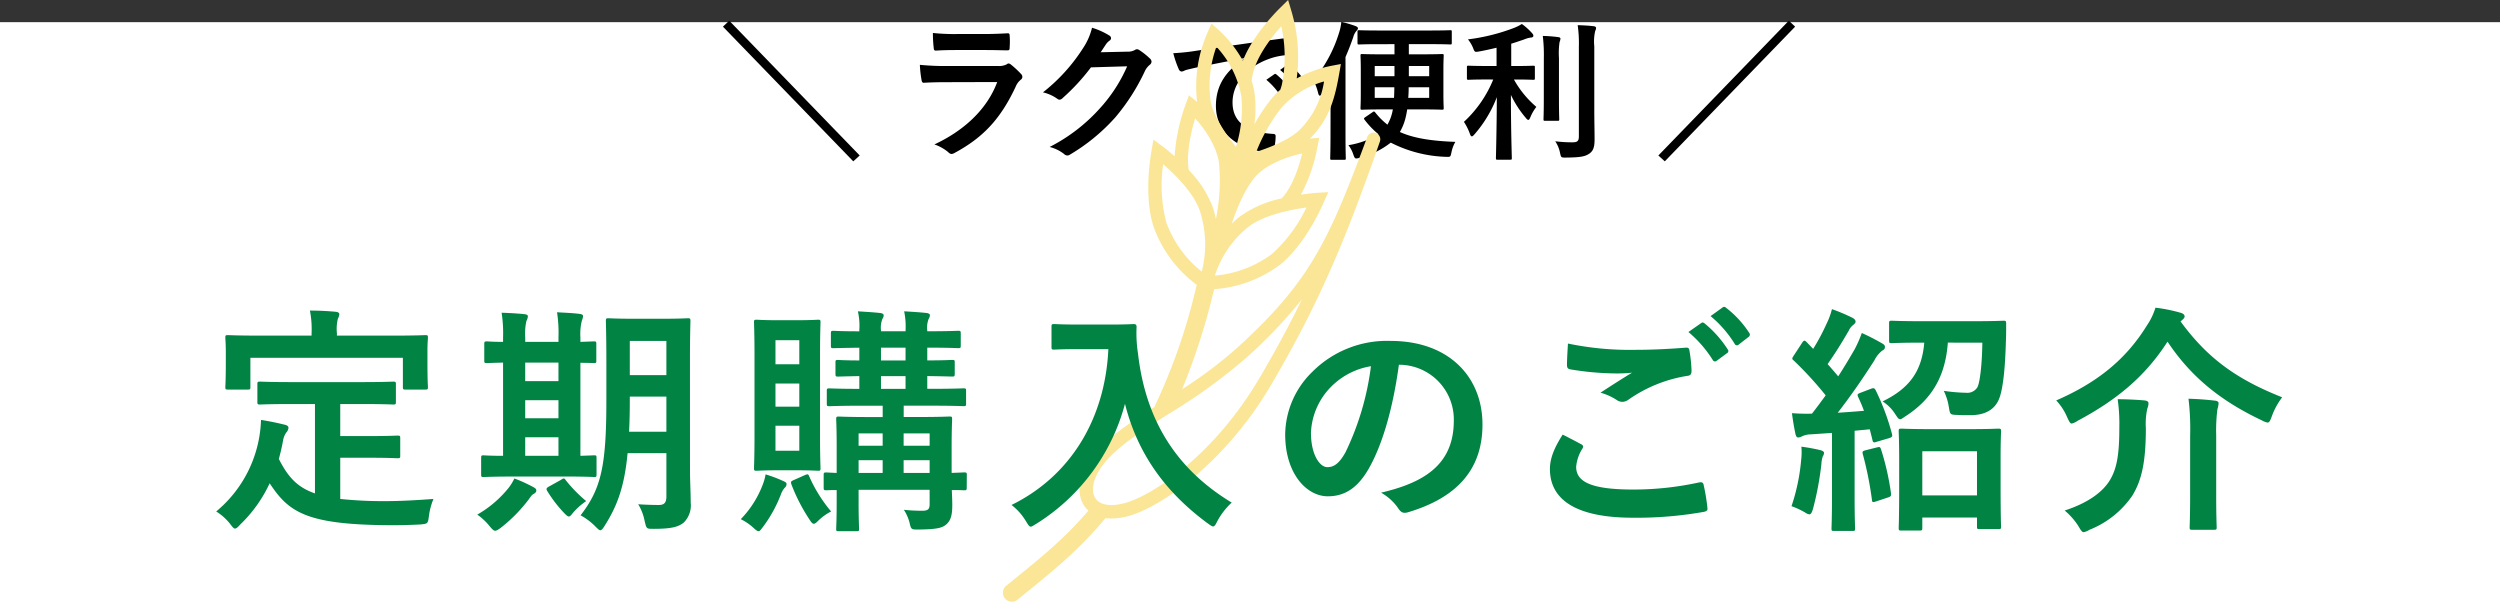
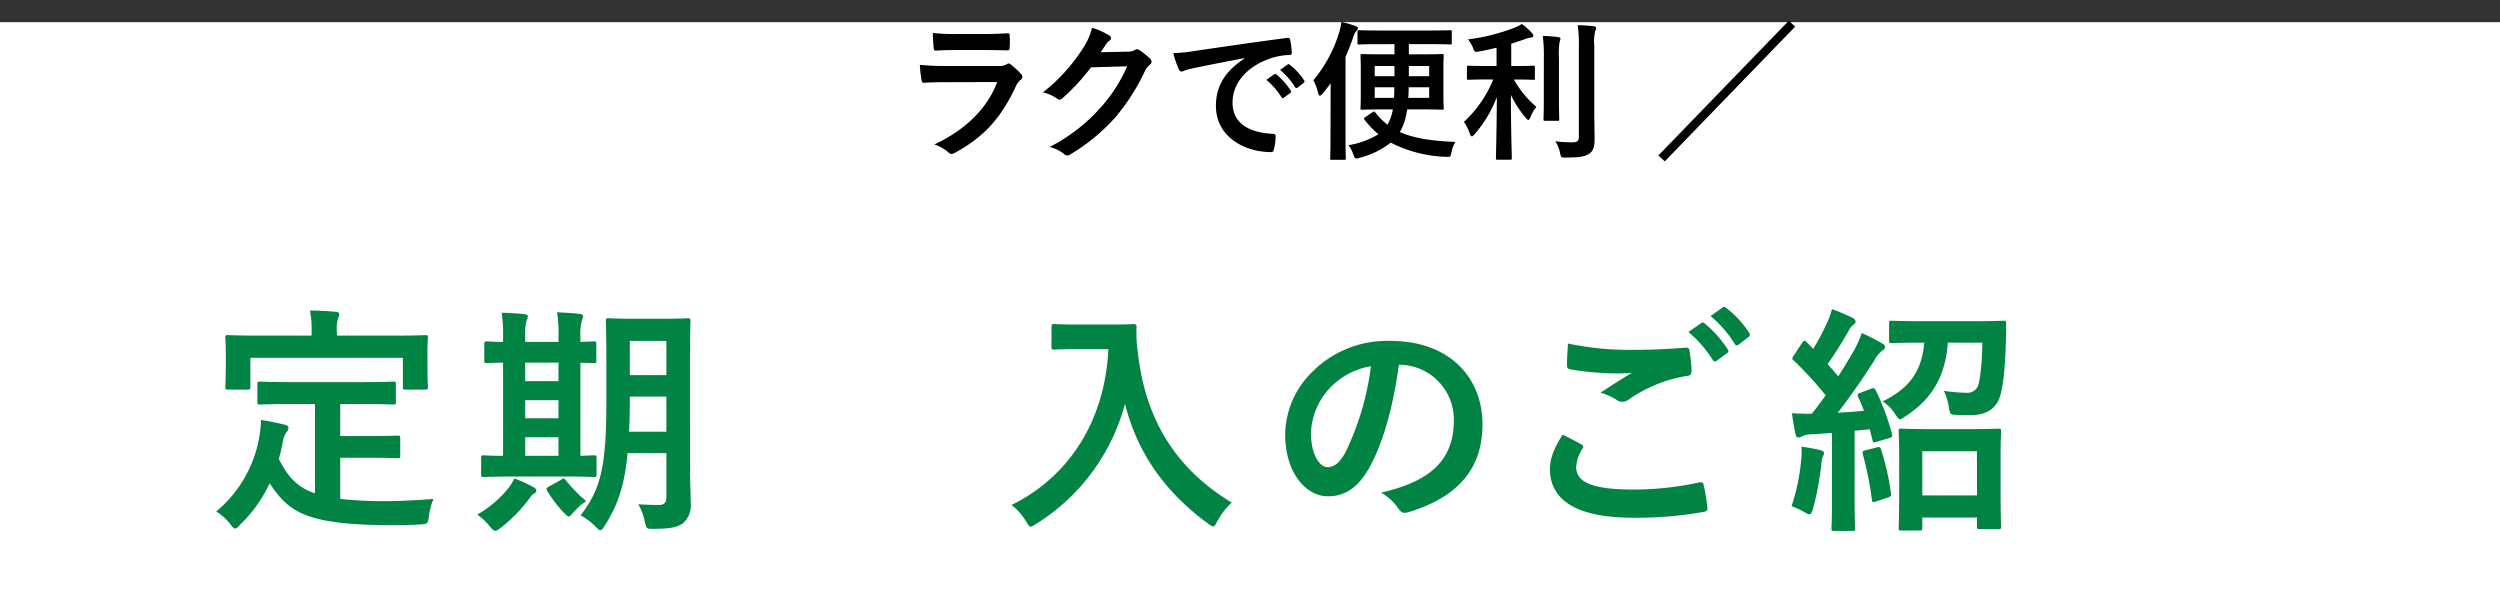
<svg xmlns="http://www.w3.org/2000/svg" width="451" height="109" viewBox="0 0 451 109">
  <rect x="0" y="0" width="451" height="109" fill="#333333" stroke="none" />
  <g transform="translate(-1239.147 1544)">
    <rect width="451" height="105" transform="translate(1239.147 -1540)" fill="#fff" />
    <g transform="translate(-1112.762 -6792.349)">
-       <path d="M2482.327,5253.16l1.133-1.079L2507,5276.4l-1.161,1.053Z" />
      <path d="M2522.608,5263.175c-1.349,0-2.7.027-4.049.108-.243,0-.351-.162-.405-.513a20.432,20.432,0,0,1-.3-2.726,47.736,47.736,0,0,0,4.967.216h9.259a2.962,2.962,0,0,0,1.43-.3.576.576,0,0,1,.351-.162.7.7,0,0,1,.405.188,16.142,16.142,0,0,1,1.809,1.674.8.8,0,0,1,.27.567.651.651,0,0,1-.3.513,3.09,3.09,0,0,0-.918,1.269c-2.7,5.749-5.8,9.123-11.013,11.93a1.289,1.289,0,0,1-.54.19.885.885,0,0,1-.594-.324,7.9,7.9,0,0,0-2.51-1.4c4.993-2.322,9.393-6.047,11.337-11.257Zm1.809-5.8c-1.215,0-2.564.027-3.7.108-.27,0-.351-.162-.378-.593a23.545,23.545,0,0,1-.135-2.592,37.159,37.159,0,0,0,4.427.189h4.858c1.755,0,3.185-.081,4.238-.134.243,0,.324.134.324.431a13.726,13.726,0,0,1,0,2.106c0,.459-.081.566-.486.54-.891,0-2.159-.055-3.806-.055Z" />
      <path d="M2555.33,5257.668a2.506,2.506,0,0,0,1.35-.323.543.543,0,0,1,.35-.109.781.781,0,0,1,.432.162,12.453,12.453,0,0,1,1.836,1.458.875.875,0,0,1,.351.621.781.781,0,0,1-.324.567,3.257,3.257,0,0,0-.891,1.16,37.235,37.235,0,0,1-5.344,8.341,34.356,34.356,0,0,1-8.206,6.722.736.736,0,0,1-.432.134.952.952,0,0,1-.621-.3,7.115,7.115,0,0,0-2.564-1.242,31.063,31.063,0,0,0,8.988-6.883,27.479,27.479,0,0,0,4.994-7.666l-6.532.19a37.578,37.578,0,0,1-5.1,5.533.839.839,0,0,1-.567.3.645.645,0,0,1-.4-.162,7.325,7.325,0,0,0-2.592-1.16,32.017,32.017,0,0,0,7.261-8.018,11.526,11.526,0,0,0,1.593-3.643,13.354,13.354,0,0,1,3.158,1.43.564.564,0,0,1,.27.459.539.539,0,0,1-.3.459,2.884,2.884,0,0,0-.675.729c-.3.459-.567.863-.891,1.349Z" />
      <path d="M2576.445,5258.829c-3.293.621-6.181,1.188-9.07,1.781-1.025.244-1.295.3-1.7.432a1.576,1.576,0,0,1-.594.217.63.63,0,0,1-.513-.4,18.782,18.782,0,0,1-1-2.916,37.285,37.285,0,0,0,4.292-.459c3.32-.486,9.259-1.376,16.223-2.294.405-.054.54.108.566.3a15.466,15.466,0,0,1,.3,2.376c0,.324-.162.405-.513.405a12.055,12.055,0,0,0-3.293.594c-4.589,1.566-6.884,4.724-6.884,7.962,0,3.483,2.484,5.372,7.18,5.669.432,0,.594.109.594.406a9.6,9.6,0,0,1-.3,2.321c-.081.4-.189.566-.512.566-4.751,0-9.961-2.726-9.961-8.341,0-3.833,1.917-6.423,5.183-8.556Zm5.345,2.915c.134-.108.242-.081.4.054a12.408,12.408,0,0,1,2.565,2.889.272.272,0,0,1-.081.431l-1.134.837a.282.282,0,0,1-.459-.081,13.375,13.375,0,0,0-2.726-3.131Zm2.4-1.755c.162-.107.243-.081.405.055a11.278,11.278,0,0,1,2.564,2.78.312.312,0,0,1-.081.486l-1.08.836a.275.275,0,0,1-.458-.081,12.785,12.785,0,0,0-2.7-3.1Z" />
      <path d="M2591.946,5266.954c0-1.026,0-2.349.027-3.591q-.688.932-1.457,1.864c-.216.242-.378.377-.513.377-.108,0-.216-.135-.3-.458a9.776,9.776,0,0,0-.864-2.322,24.45,24.45,0,0,0,4.643-8.584,8.987,8.987,0,0,0,.4-1.943,19.325,19.325,0,0,1,2.564.756c.27.107.432.216.432.4s-.135.324-.3.514a2.815,2.815,0,0,0-.54,1.079c-.432,1.242-.891,2.429-1.4,3.59v14.144c0,2.646.053,3.968.053,4.1,0,.27-.027.3-.3.3h-2.213c-.27,0-.3-.027-.3-.3,0-.161.054-1.457.054-4.1Zm8.827-10.636c-2.619,0-3.509.055-3.671.055-.27,0-.3-.027-.3-.324V5254.1c0-.27.027-.3.3-.3.162,0,1.052.053,3.671.053h9.042c2.646,0,3.563-.053,3.726-.053.242,0,.27.026.27.3v1.944c0,.3-.028.324-.27.324-.163,0-1.08-.055-3.726-.055h-3.752v1.836h2.349c2.591,0,3.455-.053,3.617-.053.3,0,.324.026.324.323,0,.162-.054.864-.054,2.511v4.373c0,1.646.054,2.375.054,2.537,0,.269-.027.3-.324.3-.162,0-1.026-.054-3.617-.054h-2.645a15.852,15.852,0,0,1-.378,1.835,9.594,9.594,0,0,1-.945,2.24c2.51,1.134,5.695,1.62,10.014,1.782a5.966,5.966,0,0,0-.7,1.863c-.189.863-.162.863-.971.837a23.42,23.42,0,0,1-9.988-2.565,14.768,14.768,0,0,1-5.587,2.727,2.383,2.383,0,0,1-.621.134c-.27,0-.351-.189-.54-.7a5.283,5.283,0,0,0-.891-1.7,14.911,14.911,0,0,0,5.426-1.971,15.4,15.4,0,0,1-2.511-2.618c-.161-.216-.135-.27.162-.486l1.269-.863a.466.466,0,0,1,.27-.135c.081,0,.135.08.243.188a12.891,12.891,0,0,0,2.186,2.187,10.76,10.76,0,0,0,.54-1.134,8.289,8.289,0,0,0,.432-1.619h-1.916c-2.565,0-3.455.054-3.617.054-.27,0-.3-.028-.3-.3,0-.19.053-.891.053-2.537v-4.373c0-1.647-.053-2.349-.053-2.511,0-.3.027-.323.3-.323.162,0,1.052.053,3.617.053h2.213v-1.836Zm2.7,3.942h-3.563v1.835h3.563Zm-3.563,3.833v1.916h3.482c.027-.54.054-1.188.054-1.916Zm9.825,1.916v-1.916h-3.7c0,.7-.027,1.349-.08,1.916Zm0-3.914v-1.835h-3.671v1.835Z" />
      <path d="M2620.134,5262.688c-2.348,0-3.131.055-3.293.055-.27,0-.3-.027-.3-.3V5260.5c0-.271.027-.3.3-.3.162,0,.945.054,3.293.054h1.754v-3.293c-1.025.242-2.078.485-3.158.675-.783.134-.783.134-1.106-.7a6.23,6.23,0,0,0-.891-1.484,35.464,35.464,0,0,0,8.34-2.079,8.137,8.137,0,0,0,1.377-.7,10.991,10.991,0,0,1,1.809,1.619c.189.216.269.324.269.513,0,.216-.215.324-.512.324a5.212,5.212,0,0,0-1.188.35c-.729.244-1.485.514-2.294.756v4.023h.7c2.322,0,3.1-.054,3.266-.054.27,0,.3.026.3.3v1.943c0,.27-.027.3-.3.3-.161,0-.944-.055-3.266-.055h-.215a17.97,17.97,0,0,0,4.048,4.941,7.861,7.861,0,0,0-1.079,1.862c-.135.324-.243.486-.378.486-.108,0-.27-.135-.459-.378a18.735,18.735,0,0,1-2.673-4.13c0,6.506.163,10.932.163,11.418,0,.243-.027.27-.324.27h-2.241c-.269,0-.3-.027-.3-.27,0-.486.136-4.859.162-11.013a22.411,22.411,0,0,1-4.022,6.694c-.215.244-.351.378-.485.378s-.244-.134-.352-.459a10.02,10.02,0,0,0-1.079-2.159,21.284,21.284,0,0,0,5.29-7.64Zm10.284-3.832a28.834,28.834,0,0,0-.189-4.022,23.642,23.642,0,0,1,2.807.216c.27.027.378.135.378.3a2.13,2.13,0,0,1-.162.593,14,14,0,0,0-.107,2.889v7.45c0,2.294.053,3.4.053,3.563,0,.27-.027.3-.3.3h-2.24c-.27,0-.3-.027-.3-.3,0-.162.054-1.269.054-3.563Zm9.1,9.232c0,1.889.053,4.021.053,5.371,0,1.322-.188,2.1-.971,2.618-.756.513-1.619.675-4.238.7-.837,0-.837,0-1.026-.864a5.666,5.666,0,0,0-.863-2.078,24.67,24.67,0,0,0,3.077.189c.864,0,1.187-.189,1.187-1.052v-16.223a22.937,22.937,0,0,0-.215-3.86c1,.027,1.97.081,2.888.188.27.027.431.162.431.3a1.263,1.263,0,0,1-.161.567,8.5,8.5,0,0,0-.162,2.753Z" />
      <path d="M2651.077,5276.4l23.537-24.32,1.134,1.079-23.511,24.294Z" />
    </g>
-     <path d="M2600.107,5272.342a1.215,1.215,0,0,0-1.55.72c-7.042,19-10.415,26.144-23.454,38.027a78.585,78.585,0,0,1-9.932,7.472,119.248,119.248,0,0,0,5.655-17.579l.122-.467a22.317,22.317,0,0,0,11.9-4.43c2.838-2.26,5.707-6.36,7.872-11.249l.809-1.827-1.993.124c-.133.008-1.293.085-2.942.333a29.473,29.473,0,0,0,2.99-8.665l.319-1.591-1.617.144-.081.009c3.616-3.6,4.544-7.451,5.3-11.739l.3-1.727-1.724.325a21.779,21.779,0,0,0-6.243,2.277,29.229,29.229,0,0,0-.976-12.212l-.578-1.938-1.439,1.421c-1.24,1.226-5.056,5.231-6.722,9.534a22.046,22.046,0,0,0-4.417-5.594l-1.244-1.1-.672,1.521a23.851,23.851,0,0,0-1.915,12.613c-.054-.045-.11-.1-.164-.138l-1.318-1.055-.58,1.586a34.137,34.137,0,0,0-2.008,9.406c-1.219-1.085-2.128-1.763-2.233-1.84l-1.587-1.173-.331,1.945c-.9,5.272-.771,10.274.345,13.726a22.477,22.477,0,0,0,7.809,10.537l-.114.436a106.854,106.854,0,0,1-7.546,21.615c-4.906,3.133-9.091,5.951-11.516,9.392-2.225,3.157-2.6,6.459-.982,8.618a4.8,4.8,0,0,0,.61.66c-4.192,4.926-8.4,8.342-13.062,12.127q-.877.711-1.769,1.439a1.618,1.618,0,0,0,2.047,2.507q.89-.726,1.761-1.433c4.834-3.923,9.466-7.683,14.1-13.282a7.958,7.958,0,0,0,1.054.076,12.481,12.481,0,0,0,4-.739c3.185-1.091,7.4-3.721,11.279-7.036a65.419,65.419,0,0,0,13.615-16.457c8.842-15.044,13.524-26.544,19.559-43.773A1.215,1.215,0,0,0,2600.107,5272.342Zm-50.516,66c-.951-1.269-.549-3.531,1.024-5.763,2.365-3.356,6.906-6.245,12.163-9.59a99.837,99.837,0,0,0,13.96-10.1,87.358,87.358,0,0,0,10.042-10.541c-2.207,4.534-4.67,9.116-7.591,14.086-8.351,14.21-19.081,20.883-23.587,22.426C2552.8,5339.814,2550.552,5339.622,2549.591,5338.34Zm12.155-60.37c2.139,1.849,5.752,5.369,6.737,8.8a19.718,19.718,0,0,1,.223,10.58,20.036,20.036,0,0,1-6.4-8.9A26.377,26.377,0,0,1,2561.746,5277.97Zm21.312-24.9a25.368,25.368,0,0,1,.109,10.5,8.033,8.033,0,0,1-.3.975,12.992,12.992,0,0,0-1.726,1.786,33.631,33.631,0,0,0-2.938,4.445,21.463,21.463,0,0,0,.071-5.253,14.441,14.441,0,0,0-.584-2.645c.084-.518.18-1,.287-1.434C2578.661,5258.691,2580.85,5255.544,2583.058,5253.069Zm3.278,18.735c-1.654,1.6-4.829,2.993-7.8,3.94a31.735,31.735,0,0,1,4.506-7.913,16.1,16.1,0,0,1,7.721-4.787A15.5,15.5,0,0,1,2586.336,5271.8Zm-15.259,26.261a18.452,18.452,0,0,1,5.825-8.614c2.747-2.3,7.823-3.284,10.683-3.67a26.342,26.342,0,0,1-6.249,8.405A20.051,20.051,0,0,1,2571.077,5298.065Zm4.266-10.474c-.441.369-.844.74-1.227,1.112,1.007-3.075,2.508-6.478,4.267-8.485,1.911-2.179,5.625-3.611,8.444-4.191-.909,3.712-2.2,6.525-3.718,8.117A19.674,19.674,0,0,0,2575.343,5287.591Zm.518-21.785a23.366,23.366,0,0,1-.978,9.019c-2.095-2.494-4.2-5.965-4.576-8.216a20.655,20.655,0,0,1,1.045-9.828A17.747,17.747,0,0,1,2575.861,5265.806Zm-4.043,11.954a34.678,34.678,0,0,1-.561,10.121c-.122-.577-.264-1.169-.441-1.786a18.832,18.832,0,0,0-4.448-7.051c-.465-2.6.21-6.282,1.139-9.327C2569.519,5271.835,2571.447,5275.016,2571.818,5277.76Z" transform="translate(-1112.762 -6792.349)" fill="#fae696" style="mix-blend-mode:multiply;isolation:isolate" />
    <g transform="translate(-1112.762 -6792.349)">
      <path d="M2404.728,5321.237c-4.215,0-5.606.087-5.867.087-.478,0-.521-.044-.521-.478v-3.173c0-.434.043-.478.521-.478.261,0,1.652.087,5.867.087h12.255c4.172,0,5.606-.087,5.867-.087.434,0,.478.044.478.478v3.173c0,.434-.044.478-.478.478-.261,0-1.7-.087-5.867-.087h-3.694v5.78h5.3c3.563,0,4.737-.087,5-.087.478,0,.522.043.522.478v3.172c0,.391-.044.435-.522.435-.26,0-1.434-.087-5-.087h-5.3v7.431a73.18,73.18,0,0,0,8.387.391c2.477,0,5.563-.174,8.431-.391a11.939,11.939,0,0,0-.826,3.129c-.174,1.347-.217,1.347-1.564,1.477-1.652.087-3.39.131-5.128.131-15.558-.044-18.6-2.39-22.033-7.562a24.75,24.75,0,0,1-5.3,7.431c-.434.478-.695.739-.956.739-.217,0-.434-.261-.869-.826a9.453,9.453,0,0,0-2.52-2.259,22.336,22.336,0,0,0,8.083-16.514c1.434.217,2.868.521,4.128.826.609.13.826.3.826.608a1.347,1.347,0,0,1-.391.826,3.621,3.621,0,0,0-.565,1.347c-.218,1.217-.478,2.347-.782,3.433,1.564,3.042,3.128,5.041,6.518,6.214v-16.122Zm18.165-12.342c4.042,0,5.476-.087,5.736-.087.435,0,.478.044.478.435,0,.3-.086,1.043-.086,2.259v1.869c0,3.868.086,4.52.086,4.78,0,.435-.043.478-.478.478h-3.563c-.435,0-.478-.043-.478-.478v-5.258H2397.08v5.258c0,.435-.044.478-.522.478h-3.52c-.434,0-.478-.043-.478-.478,0-.3.087-.912.087-4.78v-1.477c0-1.608-.087-2.347-.087-2.651,0-.391.044-.435.478-.435.3,0,1.695.087,5.78.087h9.3v-.391a17.482,17.482,0,0,0-.3-4.129c1.608,0,3.173.087,4.65.218.391.043.652.174.652.434a2.018,2.018,0,0,1-.261.826,7.809,7.809,0,0,0-.173,2.607v.435Z" fill="#008343" />
      <path d="M2442.184,5343.617c-.434.3-.7.478-.956.478s-.521-.261-.956-.782a10.97,10.97,0,0,0-2.26-2.129,19.914,19.914,0,0,0,5.65-4.824,9.47,9.47,0,0,0,1.043-1.695,26.271,26.271,0,0,1,3.346,1.521c.434.217.608.391.608.652,0,.217-.13.434-.478.608-.391.218-.565.565-.956,1.087A27.875,27.875,0,0,1,2442.184,5343.617Zm2.434-9.3c-3.868,0-5.172.087-5.432.087-.435,0-.478-.043-.478-.478v-2.955c0-.434.043-.478.478-.478.217,0,1.086.087,3.476.087v-16.818c-1.912.044-2.694.087-2.868.087-.478,0-.522-.043-.522-.434v-3c0-.435.044-.478.522-.478.174,0,.956.087,2.868.087v-.739a24.193,24.193,0,0,0-.261-4.519c1.348.043,2.912.13,4.129.26.347.044.608.131.608.391a2.018,2.018,0,0,1-.261.826,10.391,10.391,0,0,0-.217,3v.782h6v-.826a24.473,24.473,0,0,0-.261-4.519c1.348.087,2.825.13,4.085.3.392.043.609.174.609.391a2.6,2.6,0,0,1-.217.826,10.117,10.117,0,0,0-.261,3.042v.782c1.521-.044,2.26-.087,2.433-.087.392,0,.435.043.435.478v3c0,.391-.043.434-.435.434-.173,0-.912-.043-2.433-.043v16.774c1.564-.043,2.3-.087,2.477-.087.391,0,.434.044.434.478v2.955c0,.435-.043.478-.434.478-.261,0-1.565-.087-5.3-.087Zm8.039-17.209v-3.346h-6v3.346Zm0,6.693v-3.259h-6v3.259Zm0,6.779v-3.346h-6v3.346Zm.435,4.346a1.343,1.343,0,0,1,.521-.261c.131,0,.218.087.348.3a25.5,25.5,0,0,0,3.694,3.781,12.147,12.147,0,0,0-2.39,2.129c-.348.435-.522.652-.739.652-.174,0-.391-.174-.739-.521a23.361,23.361,0,0,1-3.129-4.042c-.261-.391-.174-.565.174-.782Zm23.293-1.869c0,2.043.13,4.259.13,6a4.344,4.344,0,0,1-1.26,3.564c-.913.738-2.086,1.13-5.345,1.13-1.391,0-1.347.043-1.695-1.348a9.151,9.151,0,0,0-1.173-3.085c1.347.087,2.65.13,3.737.13.956,0,1.347-.434,1.347-1.521V5330.1h-7c-.565,6.084-1.912,9.6-4.128,13.081-.348.565-.565.825-.782.825s-.435-.217-.869-.652a11.358,11.358,0,0,0-2.7-2.042c3.694-4.78,4.65-8.822,4.65-20.686v-7.17c0-4.52-.087-6.91-.087-7.17,0-.478.044-.522.478-.522.3,0,1.347.087,4.476.087h5.346c3.172,0,4.215-.087,4.476-.087.434,0,.478.044.478.522,0,.26-.087,2.65-.087,7.17Zm-4.259-6.823v-6.344h-6.6v.782c0,2.042-.044,3.911-.131,5.562Zm-6.6-16.383v6.171h6.6v-6.171Z" fill="#008343" />
-       <path d="M2489.5,5335.795a9.091,9.091,0,0,0,.521-1.869,23.988,23.988,0,0,1,3.216,1.217c.392.174.566.3.566.522a.9.9,0,0,1-.348.695,3.647,3.647,0,0,0-.652,1.13,24.267,24.267,0,0,1-3.216,5.866c-.435.565-.609.826-.825.826s-.435-.174-.827-.521a9.908,9.908,0,0,0-2.389-1.652A18.145,18.145,0,0,0,2489.5,5335.795Zm6.215-29.681c2.65,0,3.476-.087,3.78-.087.392,0,.435.043.435.478,0,.261-.087,2.042-.087,5.867v14.558c0,3.824.087,5.606.087,5.866,0,.435-.043.478-.435.478-.3,0-1.13-.086-3.78-.086h-3.608c-2.563,0-3.389.086-3.693.086-.435,0-.479-.043-.479-.478,0-.3.087-2.042.087-5.866v-14.558c0-3.825-.087-5.563-.087-5.867,0-.435.044-.478.479-.478.3,0,1.13.087,3.693.087Zm-3.911,7.952h4.3v-4.345h-4.3Zm4.3,7.649v-4.172h-4.3v4.172Zm0,3.433h-4.3v4.519h4.3Zm.913,8.952c.609-.261.7-.261.87.174a26.127,26.127,0,0,0,3.954,6.345,9.324,9.324,0,0,0-2.347,1.694c-.348.348-.564.522-.782.522-.261,0-.478-.3-.869-.913a32.3,32.3,0,0,1-3.172-6.214c-.131-.435-.087-.521.39-.739Zm29.29,2.173c0,.478-.043.521-.478.521-.174,0-.782-.043-2.216-.043.043,1,.087,1.956.087,2.651,0,1.738-.218,2.738-1,3.476s-1.825.956-5.128,1c-1.3,0-1.3,0-1.607-1.347a8.1,8.1,0,0,0-1-2.217,29.961,29.961,0,0,0,3.3.174c1.13,0,1.348-.347,1.348-1.217v-2.563H2506.8v2.216c0,3.085.087,4.563.087,4.824,0,.391-.043.434-.478.434h-3.173c-.434,0-.477-.043-.477-.434,0-.305.087-1.565.087-4.737v-2.26c-1.174,0-1.7.043-1.826.043-.478,0-.521-.043-.521-.521v-2.216c0-.435.043-.478.521-.478.13,0,.652.043,1.826.087v-4.911c0-3.129-.087-4.52-.087-4.78,0-.435.043-.478.477-.478.3,0,1.609.086,5.433.086h2.476v-2.042h-3.737c-4.128,0-5.562.087-5.866.087-.435,0-.479-.044-.479-.478v-2.26c0-.434.044-.478.479-.478.261,0,1.651.087,5.389.087v-2.3c-2.608.043-3.608.087-3.825.087-.434,0-.478-.044-.478-.522v-2.042c0-.391.044-.435.478-.435.217,0,1.217.087,3.825.087v-2.3c-3.216.043-4.433.087-4.651.087-.434,0-.477-.044-.477-.478v-2.13c0-.478.043-.521.477-.521.218,0,1.435.087,4.651.087v-.261a11.426,11.426,0,0,0-.261-3.346c1.433.087,2.824.174,4,.3.435.044.651.217.651.391a.984.984,0,0,1-.216.652,4.424,4.424,0,0,0-.261,2.173v.087h4.432v-.261a13.265,13.265,0,0,0-.26-3.346c1.433.087,2.824.174,4,.3.434.044.651.217.651.391a1.3,1.3,0,0,1-.217.652,4.429,4.429,0,0,0-.26,2.173v.087c4.041,0,5.3-.087,5.562-.087.435,0,.478.043.478.521v2.13c0,.434-.043.478-.478.478-.261,0-1.521-.087-5.562-.087v2.3c3.084,0,4.214-.087,4.475-.087.435,0,.479.044.479.435v2.042c0,.478-.044.522-.479.522-.261,0-1.391-.044-4.475-.087v2.3h.7c4.172,0,5.562-.087,5.823-.087.435,0,.478.044.478.478v2.26c0,.434-.043.478-.478.478-.261,0-1.651-.087-5.823-.087h-4.954v2.042h2.781c3.824,0,5.171-.086,5.476-.086.434,0,.477.043.477.478,0,.26-.087,1.912-.087,5.171v4.52c1.435-.044,2.086-.087,2.26-.087.435,0,.478.043.478.478Zm-15.167-7.518v-2.216H2506.8v2.216Zm0,4.911v-2.3H2506.8v2.3Zm4.129-20.295v-2.3h-4.432v2.3Zm0,5.128v-2.3h-4.432v2.3Zm-.347,8.04v2.216h4.693v-2.216Zm4.693,7.127v-2.3h-4.693v2.3Z" fill="#008343" />
      <path d="M2552.036,5306.9c3.129,0,4.085-.087,4.346-.087.391,0,.565.087.565.522a24.25,24.25,0,0,0,.261,4.823c1.347,11.734,6.692,20.686,16.9,26.857a12.832,12.832,0,0,0-2.564,3.3c-.347.7-.521,1-.782,1-.217,0-.521-.217-1-.565-7.91-5.823-12.733-12.907-14.906-21.555a36.572,36.572,0,0,1-15.992,21.642c-.522.3-.783.521-1,.521-.3,0-.478-.347-.912-1.043a10.43,10.43,0,0,0-2.564-2.868c10.777-5.3,16.9-15.688,17.469-28.116h-5.388c-3.129,0-4.085.087-4.346.087-.478,0-.522-.044-.522-.478v-3.651c0-.434.044-.478.522-.478.261,0,1.217.087,4.346.087Z" fill="#008343" />
      <path d="M2604.268,5314.153c-1,7.388-2.825,14.167-5.432,18.73-1.869,3.26-4.129,5-7.388,5-3.824,0-7.692-4.085-7.692-11.169a16.009,16.009,0,0,1,4.911-11.3,19.015,19.015,0,0,1,14.123-5.563c10.43,0,16.558,6.432,16.558,15.08,0,8.083-4.564,13.167-13.385,15.818-.913.261-1.3.087-1.869-.782a9.227,9.227,0,0,0-3.042-2.738c7.344-1.738,13.124-4.78,13.124-12.994a9.871,9.871,0,0,0-9.735-10.082Zm-12.472,4.216a12.511,12.511,0,0,0-3.39,8.039c0,4,1.608,6.215,2.955,6.215,1.13,0,2.086-.565,3.259-2.651a49.668,49.668,0,0,0,4.607-15.558A13.079,13.079,0,0,0,2591.8,5318.369Z" fill="#008343" />
      <path d="M2637.161,5328.494c.391.217.435.435.217.782a7.154,7.154,0,0,0-1.129,3.3c0,2.738,2.824,4.085,10.3,4.085a55.294,55.294,0,0,0,11.777-1.26c.608-.131.825,0,.912.391a36.22,36.22,0,0,1,.7,4.259c.043.391-.218.565-.739.652a69.068,69.068,0,0,1-12.733,1.043c-10.039,0-14.949-3.129-14.949-8.779,0-1.782.652-3.65,2.3-6.214C2634.945,5327.321,2636.031,5327.886,2637.161,5328.494Zm9.821-17.035c3.173,0,6.258-.174,9.039-.391.435-.044.609.13.652.478a25.294,25.294,0,0,1,.391,3.694c0,.608-.217.869-.738.912a25.324,25.324,0,0,0-10.647,4.3,1.86,1.86,0,0,1-1.087.391,1.824,1.824,0,0,1-.912-.261,10.4,10.4,0,0,0-3.042-1.391c2.259-1.477,4.172-2.694,5.693-3.607a26.448,26.448,0,0,1-3.173.131,51.99,51.99,0,0,1-8-.739c-.391-.087-.565-.261-.565-.782,0-1.043.087-2.3.174-3.868A54.855,54.855,0,0,0,2646.982,5311.459Zm11.821-4.824c.217-.174.391-.13.652.087a20,20,0,0,1,4.128,4.65.438.438,0,0,1-.13.695l-1.826,1.348a.454.454,0,0,1-.738-.131,21.585,21.585,0,0,0-4.389-5.041Zm3.867-2.824c.261-.174.392-.131.652.086a18.15,18.15,0,0,1,4.129,4.477.5.5,0,0,1-.131.782l-1.738,1.347a.446.446,0,0,1-.739-.13,20.568,20.568,0,0,0-4.345-5Z" fill="#008343" />
      <path d="M2676.834,5331.362a11.2,11.2,0,0,0,.043-2.433,32.926,32.926,0,0,1,3.347.608c.521.13.738.3.738.522a1.155,1.155,0,0,1-.217.608,5.245,5.245,0,0,0-.261,1.434,55.162,55.162,0,0,1-1.521,8.083c-.217.695-.391.956-.651.956a1.844,1.844,0,0,1-.783-.348,14.553,14.553,0,0,0-2.433-1.129A35.366,35.366,0,0,0,2676.834,5331.362Zm12.559-12.863c.565-.217.695-.13.913.3a42.358,42.358,0,0,1,2.911,7.822c.131.479,0,.609-.565.783l-2.216.652c-.521.173-.652.13-.739-.348l-.478-1.912-2.738.261v11.907c0,4,.087,5.475.087,5.693,0,.434-.043.478-.478.478h-3.3c-.435,0-.478-.044-.478-.478,0-.261.086-1.7.086-5.693v-11.516l-3.824.26a3.778,3.778,0,0,0-1.564.348,1.643,1.643,0,0,1-.7.217c-.3,0-.435-.3-.522-.738-.217-1.043-.435-2.26-.608-3.651a34.237,34.237,0,0,0,3.607.087c.825-1.043,1.651-2.173,2.477-3.3a65.486,65.486,0,0,0-5.78-6.3c-.391-.3-.261-.434.043-.913l1.478-2.259c.174-.261.3-.391.434-.391.087,0,.218.087.391.26l1.174,1.217a36.661,36.661,0,0,0,2.39-4.476,13.27,13.27,0,0,0,1-2.694,34.486,34.486,0,0,1,3.694,1.564c.391.217.565.435.565.7,0,.217-.174.391-.391.564a2.669,2.669,0,0,0-.826,1.043c-1.39,2.391-2.477,4.129-3.824,6.041.652.739,1.3,1.477,1.912,2.216,1.043-1.608,2-3.216,2.955-4.867a21.739,21.739,0,0,0,1.3-2.955,40.008,40.008,0,0,1,3.651,1.869c.391.217.521.391.521.652,0,.3-.13.478-.478.651a5.178,5.178,0,0,0-1.434,1.782c-2.216,3.477-4.563,6.823-6.606,9.43,1.565-.087,3.173-.217,4.737-.347q-.456-1.239-1.043-2.477c-.174-.435-.174-.565.435-.783Zm1.13,10.56c.521-.13.565-.087.739.391a47.362,47.362,0,0,1,1.781,7.866c.044.478,0,.608-.564.782l-2.086.695c-.652.218-.739.174-.783-.26a62.941,62.941,0,0,0-1.651-8.257c-.13-.478,0-.565.478-.695Zm12.776-18.9c-.434,6-2.824,10.169-7.6,13.255-.521.347-.782.565-1,.565-.3,0-.478-.305-.913-.956a7.434,7.434,0,0,0-2.26-2.26c4.65-2.26,7.084-5.259,7.519-10.6h-.392c-3.867,0-5.171.087-5.475.087-.435,0-.478-.043-.478-.521v-3c0-.478.043-.521.478-.521.3,0,1.608.087,5.475.087h9.213c3.911,0,5.215-.087,5.476-.087.434,0,.478.087.478.565,0,1.086,0,2.129-.044,3-.13,4.954-.521,8.952-1.3,10.691-.869,1.955-2.7,2.781-5.085,2.781-1,0-1.651,0-2.477-.044-1.217-.043-1.217-.087-1.434-1.434a10.418,10.418,0,0,0-.912-2.911,30.5,30.5,0,0,0,4,.347,2.135,2.135,0,0,0,2.042-.956c.478-.782.869-4.259.913-8.083Zm-8.387,33.9c-.434,0-.478-.044-.478-.522,0-.217.087-1.434.087-7.952v-3.911c0-3.955-.087-5.259-.087-5.476,0-.478.044-.522.478-.522.3,0,1.521.087,5.128.087h7.257c3.564,0,4.824-.087,5.085-.087.478,0,.521.044.521.522,0,.217-.087,1.521-.087,4.78v4.476c0,6.432.087,7.649.087,7.909,0,.392-.043.435-.521.435h-3.346c-.435,0-.478-.043-.478-.435v-1.651h-9.865v1.825c0,.478-.044.522-.522.522Zm3.781-6.345h9.865v-7.953h-9.865Z" fill="#008343" />
-       <path d="M2745.275,5306.331c4.65,6.345,9.734,10.3,18.339,13.689a12.83,12.83,0,0,0-1.869,3.433c-.3.782-.434,1.13-.782,1.13a3.425,3.425,0,0,1-1-.391c-7.735-3.65-12.95-8.083-17.035-14.211-4,6.258-9.213,10.561-16.253,14.3a2.75,2.75,0,0,1-1.043.478c-.26,0-.434-.348-.782-1.087a10.212,10.212,0,0,0-2-3.085c7.6-3.3,12.69-7.562,16.383-13.559a11.8,11.8,0,0,0,1.521-3.172,28.555,28.555,0,0,1,4.52.913c.391.087.739.347.739.651,0,.218-.131.392-.435.652Zm-12.69,28.551c1.261-2.129,1.652-4.78,1.652-9.43a31.437,31.437,0,0,0-.3-5.084c1.521,0,3.389.087,4.823.217.478.043.739.217.739.521a2.759,2.759,0,0,1-.217.957,12.846,12.846,0,0,0-.261,3.52c0,6.084-.739,9.386-2.434,12.167a16.913,16.913,0,0,1-7.735,6.171,3.238,3.238,0,0,1-1.043.435c-.261,0-.478-.261-.869-.956a12.224,12.224,0,0,0-2.564-2.955C2728.414,5339.141,2731.238,5337.186,2732.585,5334.882Zm14.428-7.952a45.309,45.309,0,0,0-.3-6.649c1.7.043,3.346.174,4.78.347.435.044.652.218.652.478a4.815,4.815,0,0,1-.217,1.087,30.5,30.5,0,0,0-.217,4.693v10.995c0,3.563.086,5.345.086,5.606,0,.391-.043.434-.521.434H2747.4c-.434,0-.478-.043-.478-.434,0-.3.087-2.043.087-5.606Z" fill="#008343" />
    </g>
  </g>
</svg>